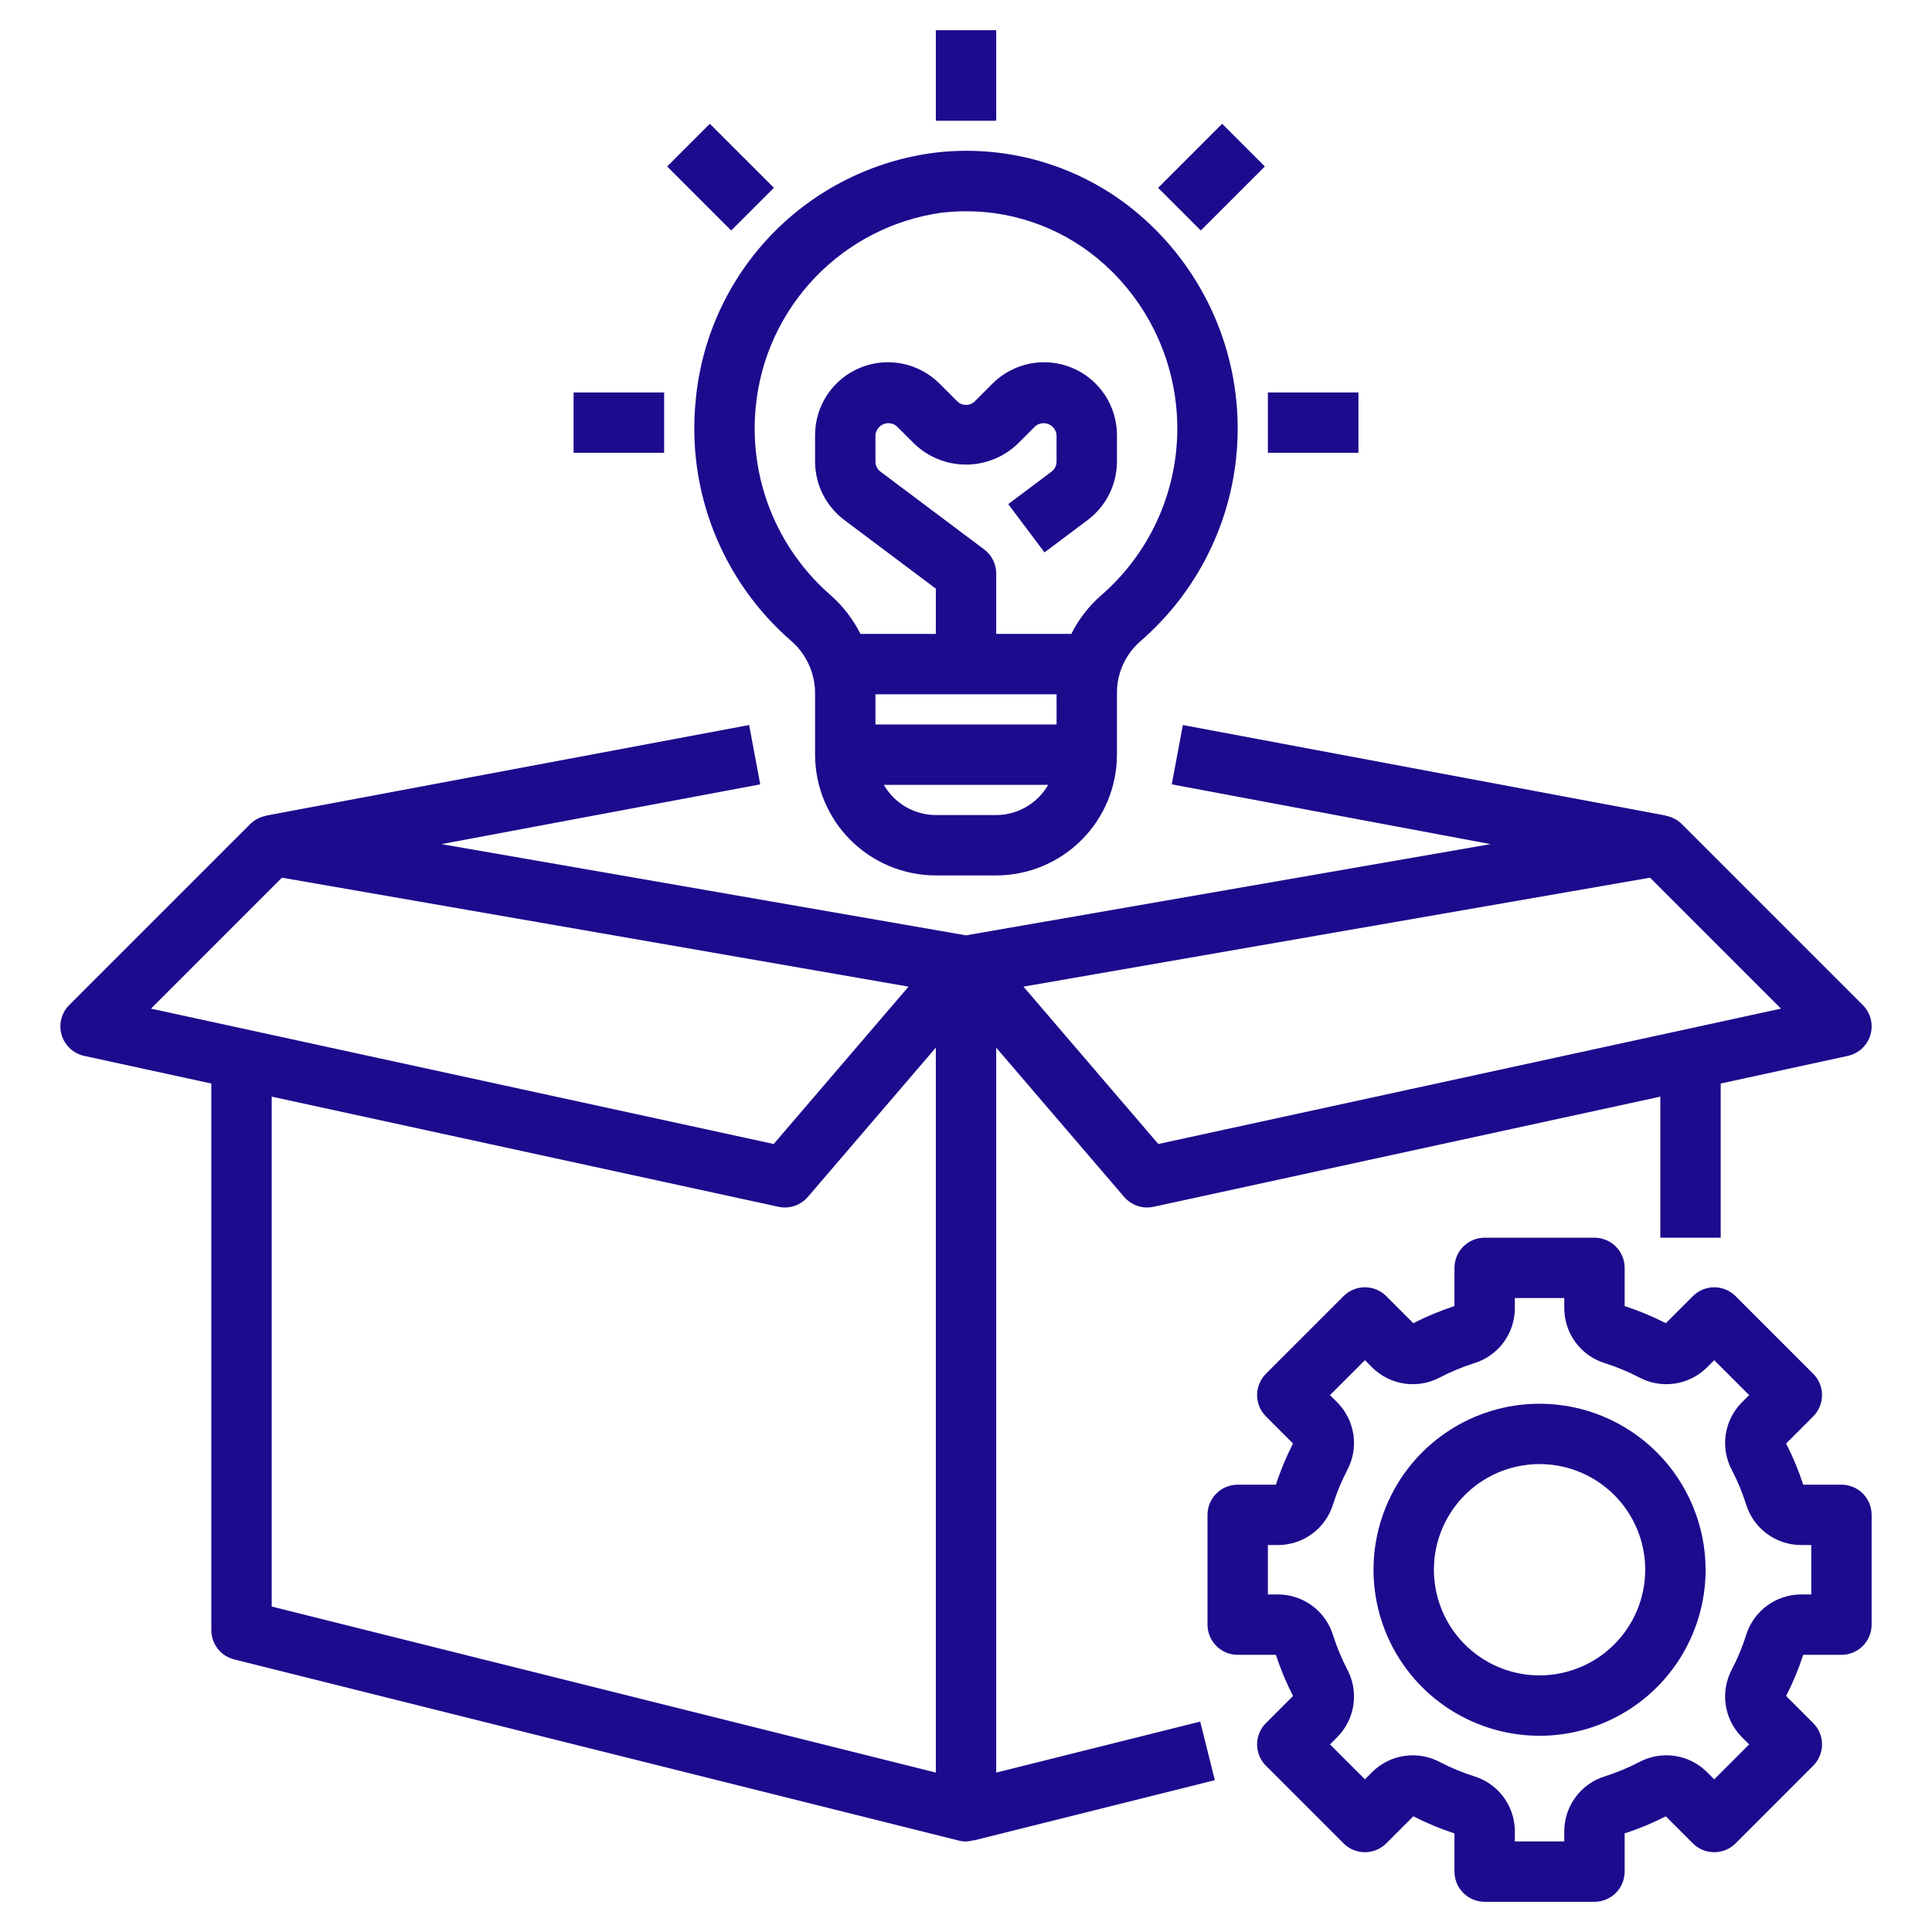
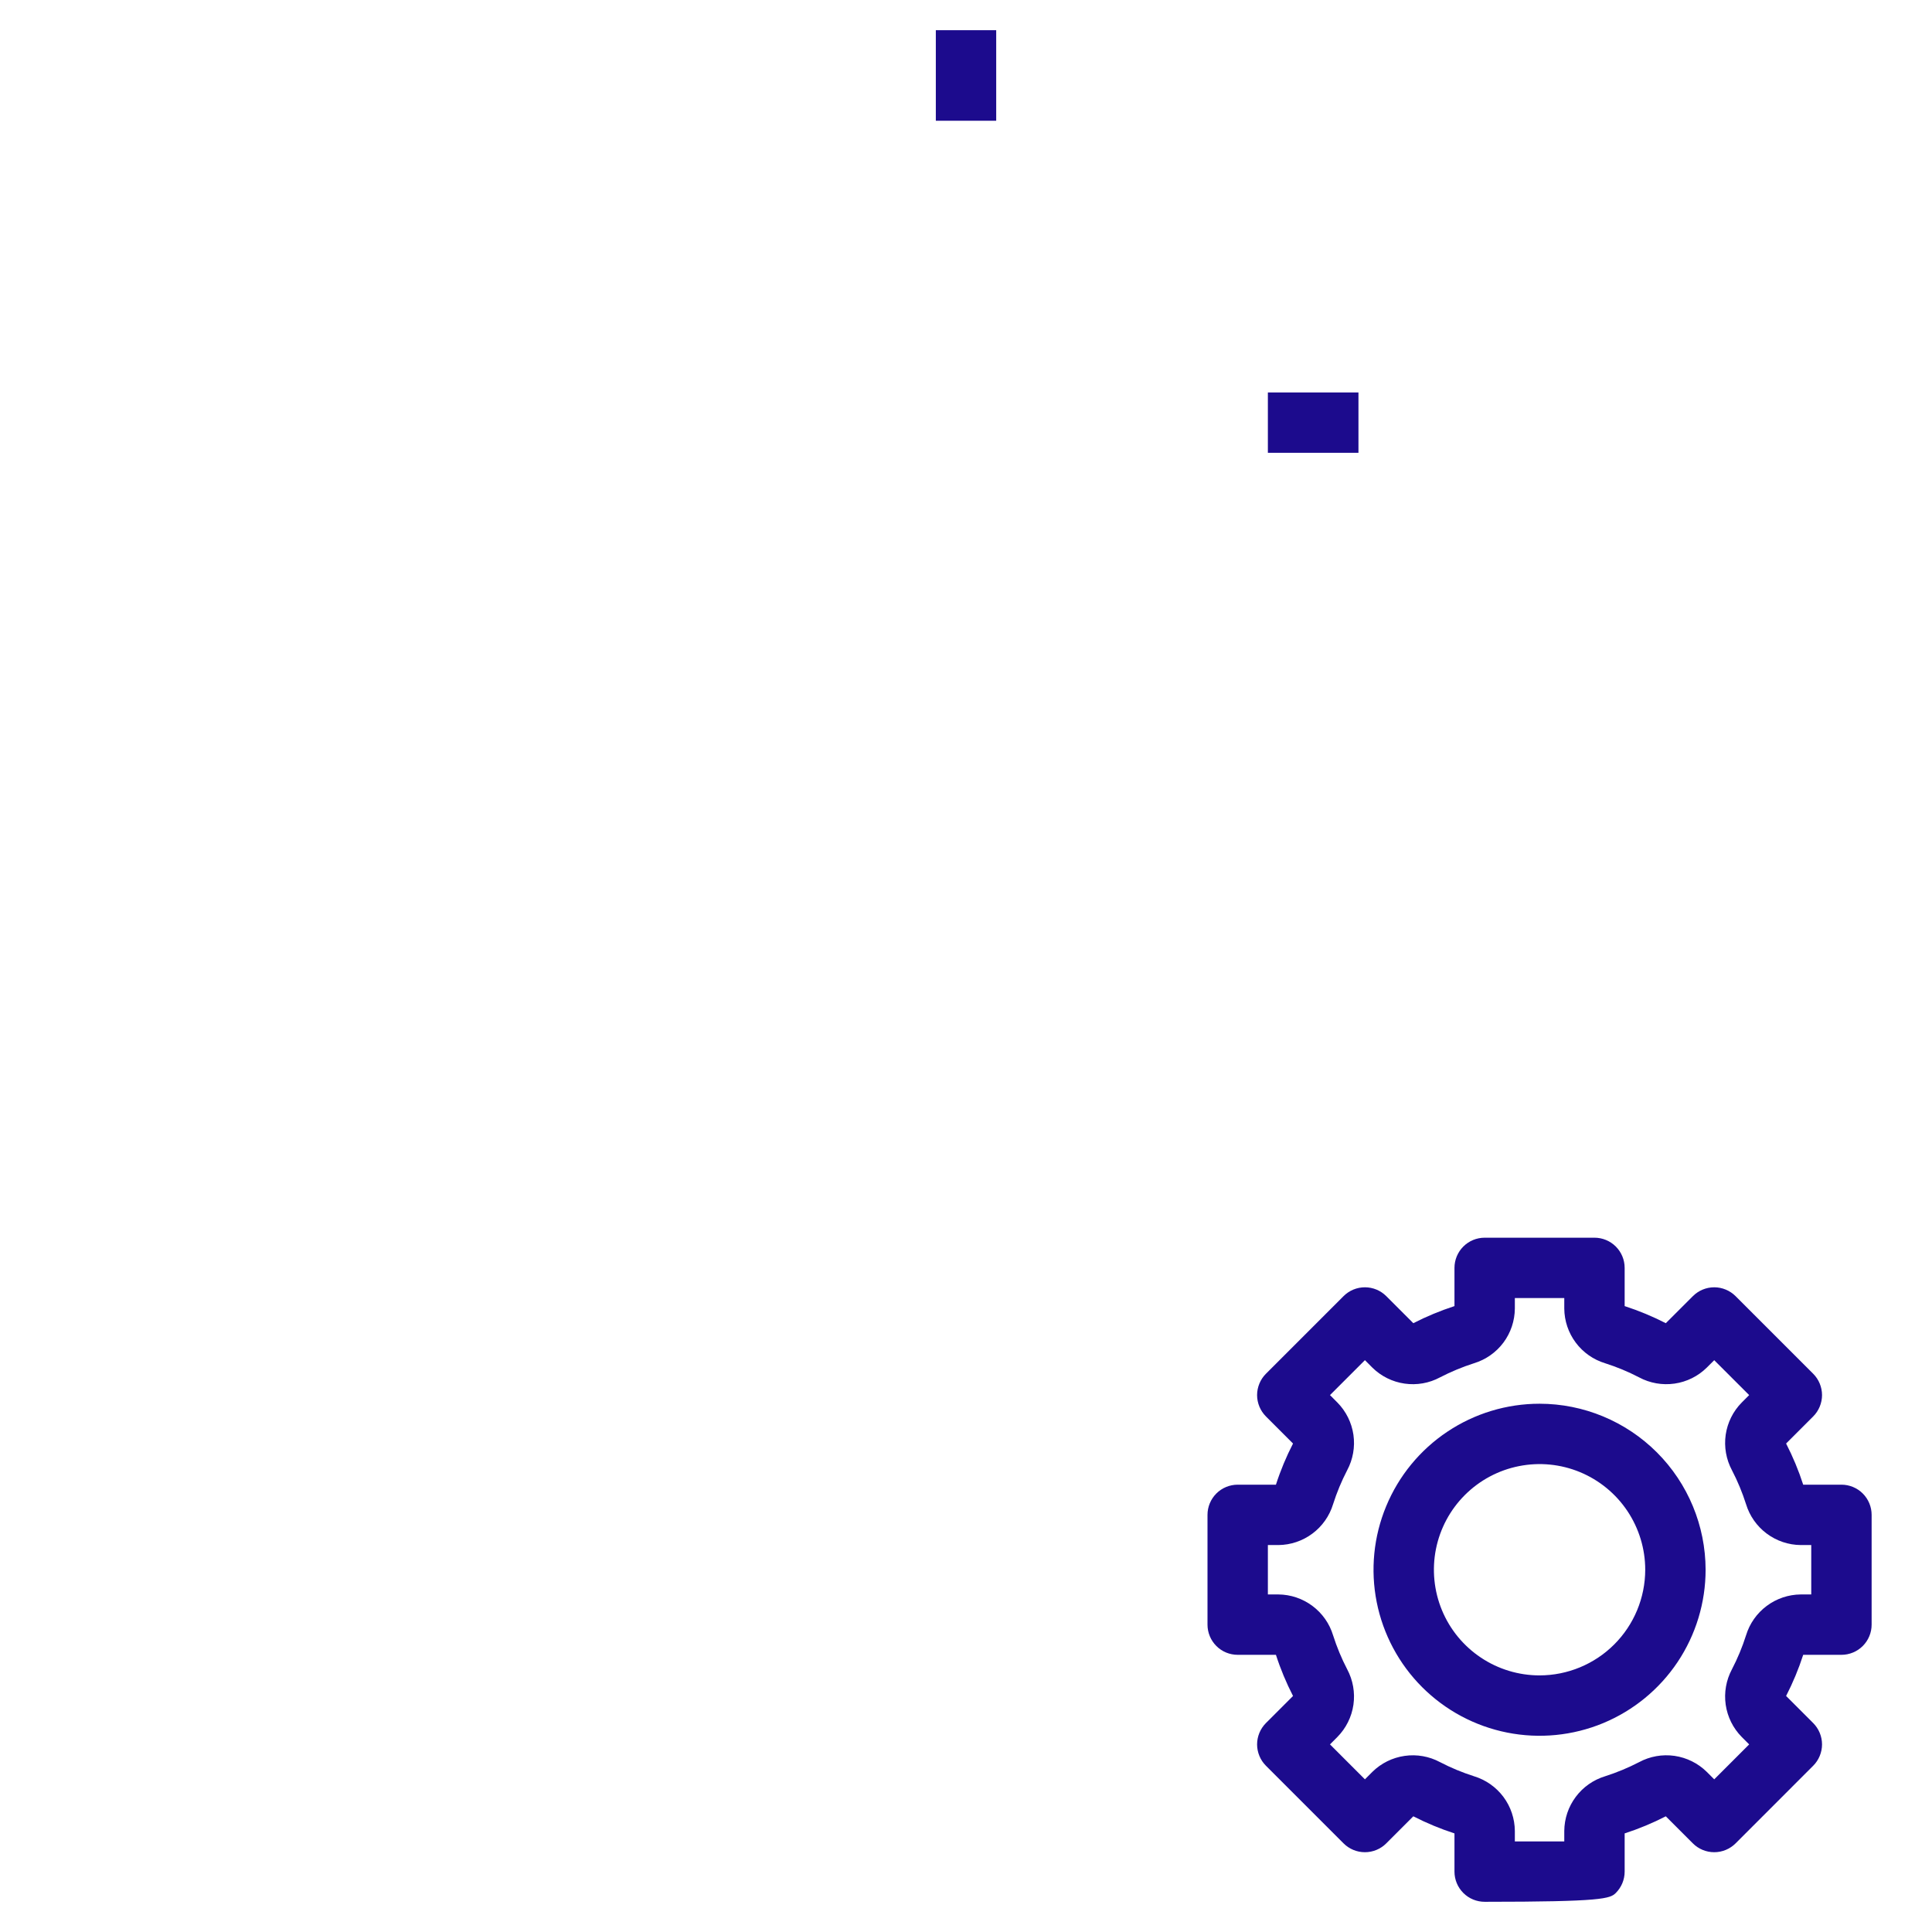
<svg xmlns="http://www.w3.org/2000/svg" width="60" height="60" viewBox="0 0 60 60" fill="none">
-   <path d="M57.188 51.392C57.436 51.392 57.675 51.293 57.85 51.118C58.026 50.942 58.125 50.703 58.125 50.455V47.045C58.125 46.797 58.026 46.558 57.85 46.382C57.675 46.207 57.436 46.108 57.188 46.108H56C55.858 45.668 55.68 45.241 55.469 44.83L56.31 43.989C56.397 43.902 56.466 43.798 56.513 43.685C56.56 43.571 56.585 43.449 56.585 43.326C56.585 43.203 56.56 43.081 56.513 42.967C56.466 42.853 56.397 42.75 56.31 42.663L53.9 40.253C53.813 40.166 53.71 40.097 53.596 40.05C53.482 40.002 53.36 39.978 53.237 39.978C52.988 39.978 52.75 40.077 52.574 40.253L51.733 41.093C51.322 40.882 50.894 40.705 50.455 40.562V39.375C50.455 39.126 50.356 38.888 50.18 38.712C50.004 38.536 49.766 38.438 49.517 38.438H46.108C45.859 38.438 45.621 38.536 45.445 38.712C45.269 38.888 45.17 39.126 45.17 39.375V40.562C44.731 40.705 44.303 40.882 43.892 41.093L43.051 40.252C42.964 40.165 42.861 40.096 42.747 40.049C42.633 40.002 42.512 39.978 42.389 39.978C42.265 39.978 42.144 40.002 42.03 40.049C41.916 40.096 41.813 40.165 41.726 40.252L39.315 42.663C39.228 42.75 39.159 42.853 39.112 42.967C39.065 43.081 39.04 43.203 39.04 43.326C39.04 43.449 39.065 43.571 39.112 43.685C39.159 43.798 39.228 43.902 39.315 43.989L40.156 44.83C39.945 45.241 39.767 45.668 39.625 46.108H38.438C38.189 46.108 37.95 46.207 37.775 46.382C37.599 46.558 37.5 46.797 37.5 47.045V50.455C37.5 50.703 37.599 50.942 37.775 51.118C37.95 51.294 38.189 51.392 38.438 51.392H39.625C39.767 51.832 39.945 52.259 40.156 52.67L39.315 53.511C39.228 53.598 39.159 53.702 39.112 53.815C39.065 53.929 39.04 54.051 39.04 54.174C39.04 54.297 39.065 54.419 39.112 54.533C39.159 54.647 39.228 54.75 39.315 54.837L41.726 57.248C41.813 57.335 41.916 57.404 42.03 57.451C42.144 57.498 42.265 57.522 42.389 57.522C42.512 57.522 42.633 57.498 42.747 57.451C42.861 57.404 42.964 57.335 43.051 57.248L43.892 56.407C44.303 56.618 44.731 56.795 45.17 56.938V58.125C45.17 58.374 45.269 58.612 45.445 58.788C45.621 58.964 45.859 59.062 46.108 59.062H49.517C49.766 59.062 50.004 58.964 50.18 58.788C50.356 58.612 50.455 58.374 50.455 58.125V56.938C50.895 56.795 51.322 56.618 51.733 56.407L52.574 57.248C52.661 57.335 52.764 57.404 52.878 57.451C52.992 57.498 53.114 57.522 53.237 57.522C53.36 57.522 53.482 57.498 53.595 57.451C53.709 57.404 53.812 57.335 53.9 57.248L56.31 54.837C56.397 54.75 56.466 54.647 56.513 54.533C56.56 54.419 56.585 54.297 56.585 54.174C56.585 54.051 56.56 53.929 56.513 53.815C56.466 53.702 56.397 53.598 56.31 53.511L55.469 52.67C55.68 52.259 55.858 51.832 56 51.392L57.188 51.392ZM54.225 50.786C54.11 51.15 53.963 51.502 53.787 51.841C53.607 52.178 53.539 52.563 53.593 52.941C53.648 53.319 53.822 53.67 54.09 53.942L54.322 54.174L53.237 55.259L53.005 55.027C52.733 54.759 52.382 54.585 52.004 54.53C51.626 54.476 51.24 54.544 50.904 54.725C50.565 54.9 50.212 55.047 49.849 55.163C49.484 55.274 49.164 55.498 48.936 55.804C48.707 56.11 48.583 56.48 48.58 56.862V57.188H47.045V56.862C47.042 56.48 46.918 56.11 46.69 55.804C46.461 55.498 46.141 55.274 45.776 55.163C45.413 55.047 45.06 54.901 44.722 54.725C44.385 54.544 43.999 54.476 43.621 54.531C43.243 54.585 42.892 54.759 42.62 55.027L42.389 55.259L41.304 54.174L41.535 53.942C41.803 53.67 41.977 53.32 42.032 52.942C42.086 52.563 42.018 52.178 41.838 51.841C41.662 51.503 41.516 51.15 41.4 50.786C41.289 50.421 41.064 50.101 40.758 49.873C40.453 49.645 40.082 49.52 39.701 49.517H39.375V47.983H39.701C40.082 47.98 40.453 47.855 40.758 47.627C41.064 47.399 41.289 47.079 41.4 46.714C41.516 46.35 41.662 45.998 41.838 45.659C42.018 45.322 42.086 44.937 42.032 44.559C41.977 44.181 41.803 43.83 41.535 43.558L41.304 43.326L42.389 42.241L42.62 42.473C42.892 42.741 43.243 42.915 43.621 42.969C43.999 43.024 44.385 42.956 44.721 42.775C45.06 42.6 45.413 42.453 45.776 42.337C46.141 42.226 46.461 42.002 46.69 41.696C46.918 41.39 47.042 41.02 47.045 40.638V40.312H48.58V40.638C48.583 41.02 48.707 41.39 48.936 41.696C49.164 42.002 49.484 42.226 49.849 42.337C50.212 42.453 50.565 42.599 50.903 42.775C51.24 42.956 51.626 43.023 52.004 42.969C52.382 42.915 52.733 42.741 53.005 42.473L53.237 42.242L54.322 43.326L54.09 43.558C53.822 43.83 53.648 44.18 53.593 44.558C53.539 44.937 53.607 45.322 53.787 45.659C53.963 45.997 54.109 46.35 54.225 46.714C54.336 47.079 54.561 47.399 54.867 47.627C55.172 47.855 55.543 47.98 55.924 47.983H56.25V49.517H55.924C55.543 49.52 55.172 49.645 54.867 49.873C54.561 50.101 54.336 50.421 54.225 50.786Z" fill="#1C0B8D" />
+   <path d="M57.188 51.392C57.436 51.392 57.675 51.293 57.85 51.118C58.026 50.942 58.125 50.703 58.125 50.455V47.045C58.125 46.797 58.026 46.558 57.85 46.382C57.675 46.207 57.436 46.108 57.188 46.108H56C55.858 45.668 55.68 45.241 55.469 44.83L56.31 43.989C56.397 43.902 56.466 43.798 56.513 43.685C56.56 43.571 56.585 43.449 56.585 43.326C56.585 43.203 56.56 43.081 56.513 42.967C56.466 42.853 56.397 42.75 56.31 42.663L53.9 40.253C53.813 40.166 53.71 40.097 53.596 40.05C53.482 40.002 53.36 39.978 53.237 39.978C52.988 39.978 52.75 40.077 52.574 40.253L51.733 41.093C51.322 40.882 50.894 40.705 50.455 40.562V39.375C50.455 39.126 50.356 38.888 50.18 38.712C50.004 38.536 49.766 38.438 49.517 38.438H46.108C45.859 38.438 45.621 38.536 45.445 38.712C45.269 38.888 45.17 39.126 45.17 39.375V40.562C44.731 40.705 44.303 40.882 43.892 41.093L43.051 40.252C42.964 40.165 42.861 40.096 42.747 40.049C42.633 40.002 42.512 39.978 42.389 39.978C42.265 39.978 42.144 40.002 42.03 40.049C41.916 40.096 41.813 40.165 41.726 40.252L39.315 42.663C39.228 42.75 39.159 42.853 39.112 42.967C39.065 43.081 39.04 43.203 39.04 43.326C39.04 43.449 39.065 43.571 39.112 43.685C39.159 43.798 39.228 43.902 39.315 43.989L40.156 44.83C39.945 45.241 39.767 45.668 39.625 46.108H38.438C38.189 46.108 37.95 46.207 37.775 46.382C37.599 46.558 37.5 46.797 37.5 47.045V50.455C37.5 50.703 37.599 50.942 37.775 51.118C37.95 51.294 38.189 51.392 38.438 51.392H39.625C39.767 51.832 39.945 52.259 40.156 52.67L39.315 53.511C39.228 53.598 39.159 53.702 39.112 53.815C39.065 53.929 39.04 54.051 39.04 54.174C39.04 54.297 39.065 54.419 39.112 54.533C39.159 54.647 39.228 54.75 39.315 54.837L41.726 57.248C41.813 57.335 41.916 57.404 42.03 57.451C42.144 57.498 42.265 57.522 42.389 57.522C42.512 57.522 42.633 57.498 42.747 57.451C42.861 57.404 42.964 57.335 43.051 57.248L43.892 56.407C44.303 56.618 44.731 56.795 45.17 56.938V58.125C45.17 58.374 45.269 58.612 45.445 58.788C45.621 58.964 45.859 59.062 46.108 59.062C49.766 59.062 50.004 58.964 50.18 58.788C50.356 58.612 50.455 58.374 50.455 58.125V56.938C50.895 56.795 51.322 56.618 51.733 56.407L52.574 57.248C52.661 57.335 52.764 57.404 52.878 57.451C52.992 57.498 53.114 57.522 53.237 57.522C53.36 57.522 53.482 57.498 53.595 57.451C53.709 57.404 53.812 57.335 53.9 57.248L56.31 54.837C56.397 54.75 56.466 54.647 56.513 54.533C56.56 54.419 56.585 54.297 56.585 54.174C56.585 54.051 56.56 53.929 56.513 53.815C56.466 53.702 56.397 53.598 56.31 53.511L55.469 52.67C55.68 52.259 55.858 51.832 56 51.392L57.188 51.392ZM54.225 50.786C54.11 51.15 53.963 51.502 53.787 51.841C53.607 52.178 53.539 52.563 53.593 52.941C53.648 53.319 53.822 53.67 54.09 53.942L54.322 54.174L53.237 55.259L53.005 55.027C52.733 54.759 52.382 54.585 52.004 54.53C51.626 54.476 51.24 54.544 50.904 54.725C50.565 54.9 50.212 55.047 49.849 55.163C49.484 55.274 49.164 55.498 48.936 55.804C48.707 56.11 48.583 56.48 48.58 56.862V57.188H47.045V56.862C47.042 56.48 46.918 56.11 46.69 55.804C46.461 55.498 46.141 55.274 45.776 55.163C45.413 55.047 45.06 54.901 44.722 54.725C44.385 54.544 43.999 54.476 43.621 54.531C43.243 54.585 42.892 54.759 42.62 55.027L42.389 55.259L41.304 54.174L41.535 53.942C41.803 53.67 41.977 53.32 42.032 52.942C42.086 52.563 42.018 52.178 41.838 51.841C41.662 51.503 41.516 51.15 41.4 50.786C41.289 50.421 41.064 50.101 40.758 49.873C40.453 49.645 40.082 49.52 39.701 49.517H39.375V47.983H39.701C40.082 47.98 40.453 47.855 40.758 47.627C41.064 47.399 41.289 47.079 41.4 46.714C41.516 46.35 41.662 45.998 41.838 45.659C42.018 45.322 42.086 44.937 42.032 44.559C41.977 44.181 41.803 43.83 41.535 43.558L41.304 43.326L42.389 42.241L42.62 42.473C42.892 42.741 43.243 42.915 43.621 42.969C43.999 43.024 44.385 42.956 44.721 42.775C45.06 42.6 45.413 42.453 45.776 42.337C46.141 42.226 46.461 42.002 46.69 41.696C46.918 41.39 47.042 41.02 47.045 40.638V40.312H48.58V40.638C48.583 41.02 48.707 41.39 48.936 41.696C49.164 42.002 49.484 42.226 49.849 42.337C50.212 42.453 50.565 42.599 50.903 42.775C51.24 42.956 51.626 43.023 52.004 42.969C52.382 42.915 52.733 42.741 53.005 42.473L53.237 42.242L54.322 43.326L54.09 43.558C53.822 43.83 53.648 44.18 53.593 44.558C53.539 44.937 53.607 45.322 53.787 45.659C53.963 45.997 54.109 46.35 54.225 46.714C54.336 47.079 54.561 47.399 54.867 47.627C55.172 47.855 55.543 47.98 55.924 47.983H56.25V49.517H55.924C55.543 49.52 55.172 49.645 54.867 49.873C54.561 50.101 54.336 50.421 54.225 50.786Z" fill="#1C0B8D" />
  <path d="M47.813 43.594C46.793 43.594 45.796 43.896 44.948 44.463C44.1 45.029 43.439 45.835 43.049 46.777C42.658 47.719 42.556 48.756 42.755 49.756C42.954 50.756 43.445 51.675 44.166 52.396C44.888 53.117 45.806 53.608 46.807 53.807C47.807 54.006 48.844 53.904 49.786 53.514C50.728 53.123 51.533 52.463 52.1 51.615C52.666 50.767 52.969 49.77 52.969 48.75C52.967 47.383 52.423 46.072 51.457 45.106C50.49 44.139 49.18 43.595 47.813 43.594ZM47.813 52.031C47.164 52.031 46.529 51.839 45.99 51.478C45.45 51.118 45.029 50.605 44.781 50.006C44.533 49.406 44.468 48.746 44.594 48.11C44.721 47.473 45.033 46.889 45.492 46.43C45.951 45.971 46.536 45.658 47.172 45.532C47.809 45.405 48.469 45.47 49.068 45.718C49.668 45.967 50.18 46.387 50.541 46.927C50.901 47.467 51.094 48.101 51.094 48.75C51.093 49.62 50.747 50.454 50.132 51.069C49.517 51.684 48.682 52.03 47.813 52.031Z" fill="#1C0B8D" />
-   <path d="M2.613 32.791L6.563 33.65V50.625C6.563 50.834 6.632 51.037 6.761 51.202C6.89 51.367 7.07 51.484 7.273 51.535L29.773 57.16C29.921 57.2 30.078 57.197 30.225 57.15L30.228 57.16L37.728 55.285L37.273 53.465L30.938 55.049V32.535L34.913 37.173C35.001 37.275 35.111 37.358 35.233 37.414C35.356 37.471 35.49 37.5 35.625 37.5C35.692 37.5 35.759 37.493 35.824 37.478L51.563 34.057V38.438H53.438V33.65L57.387 32.791C57.551 32.755 57.703 32.676 57.826 32.561C57.95 32.447 58.04 32.301 58.087 32.139C58.135 31.978 58.138 31.806 58.096 31.643C58.054 31.48 57.969 31.331 57.85 31.212L52.225 25.587C52.091 25.456 51.919 25.368 51.734 25.335L51.735 25.329L36.735 22.516L36.39 24.359L46.29 26.215L30 29.048L13.71 26.215L23.61 24.359L23.265 22.516L8.265 25.329L8.266 25.335C8.081 25.368 7.909 25.456 7.775 25.587L2.15 31.212C2.031 31.331 1.946 31.48 1.904 31.643C1.863 31.806 1.866 31.978 1.913 32.139C1.961 32.301 2.051 32.447 2.174 32.561C2.297 32.676 2.449 32.755 2.613 32.791ZM8.438 49.893V34.057L24.176 37.478C24.241 37.493 24.308 37.5 24.375 37.5C24.51 37.5 24.644 37.471 24.767 37.414C24.89 37.358 24.999 37.275 25.087 37.173L29.063 32.535V55.049L8.438 49.893ZM51.244 27.257L55.31 31.324L35.972 35.528L31.784 30.641L51.244 27.257ZM8.756 27.257L28.216 30.641L24.028 35.528L4.69 31.324L8.756 27.257Z" fill="#1C0B8D" />
-   <path d="M21.604 12.45C21.467 13.838 21.664 15.239 22.18 16.535C22.695 17.831 23.514 18.985 24.566 19.9C24.802 20.103 24.99 20.355 25.119 20.638C25.247 20.921 25.314 21.228 25.313 21.539V23.437C25.314 24.431 25.709 25.384 26.412 26.087C27.115 26.79 28.068 27.186 29.063 27.187H30.938C31.932 27.186 32.885 26.79 33.588 26.087C34.291 25.384 34.687 24.431 34.688 23.437V21.538C34.684 21.232 34.747 20.929 34.872 20.649C34.997 20.37 35.181 20.12 35.411 19.919C36.349 19.109 37.104 18.108 37.626 16.984C38.148 15.86 38.424 14.637 38.437 13.398C38.45 12.158 38.2 10.93 37.702 9.795C37.204 8.66 36.47 7.644 35.55 6.814C34.675 6.023 33.642 5.429 32.519 5.072C31.396 4.714 30.209 4.602 29.039 4.741C27.106 4.986 25.315 5.883 23.963 7.285C22.611 8.687 21.778 10.51 21.604 12.45ZM27.188 21.562H32.813V22.499H27.188V21.562ZM30.938 25.312H29.063C28.735 25.311 28.413 25.224 28.13 25.059C27.847 24.895 27.612 24.658 27.448 24.374H32.552C32.389 24.658 32.154 24.895 31.87 25.059C31.587 25.224 31.265 25.311 30.938 25.312ZM29.25 6.604C29.501 6.576 29.753 6.561 30.005 6.561C31.592 6.56 33.123 7.148 34.3 8.213C35.022 8.864 35.596 9.662 35.986 10.552C36.376 11.442 36.572 12.405 36.562 13.377C36.552 14.349 36.336 15.308 35.927 16.19C35.519 17.072 34.927 17.857 34.193 18.493C33.811 18.827 33.498 19.233 33.272 19.687H30.938V17.812C30.938 17.666 30.904 17.523 30.839 17.393C30.774 17.262 30.679 17.149 30.563 17.062L27.343 14.647C27.295 14.611 27.256 14.564 27.229 14.51C27.202 14.456 27.188 14.397 27.188 14.337V13.513C27.194 13.439 27.22 13.368 27.264 13.308C27.307 13.248 27.367 13.201 27.435 13.173C27.504 13.145 27.579 13.136 27.652 13.147C27.725 13.159 27.794 13.19 27.85 13.238L28.4 13.787C28.831 14.199 29.404 14.428 30 14.428C30.596 14.428 31.169 14.199 31.6 13.787L32.15 13.238C32.206 13.19 32.275 13.159 32.348 13.147C32.422 13.136 32.496 13.145 32.565 13.173C32.633 13.201 32.693 13.248 32.736 13.308C32.78 13.368 32.806 13.439 32.812 13.513V14.337C32.812 14.397 32.798 14.456 32.771 14.51C32.744 14.564 32.705 14.611 32.657 14.647L31.312 15.656L32.438 17.155L33.782 16.147C34.062 15.936 34.29 15.663 34.447 15.348C34.605 15.034 34.687 14.688 34.688 14.337V13.513C34.688 13.065 34.555 12.627 34.306 12.255C34.057 11.883 33.704 11.593 33.291 11.422C32.877 11.25 32.422 11.206 31.983 11.293C31.544 11.38 31.141 11.596 30.824 11.912L30.275 12.462C30.202 12.534 30.103 12.575 30 12.575C29.897 12.575 29.798 12.534 29.726 12.462L29.176 11.912C28.86 11.596 28.456 11.38 28.017 11.293C27.578 11.206 27.123 11.25 26.71 11.422C26.296 11.593 25.943 11.883 25.694 12.255C25.445 12.627 25.313 13.065 25.313 13.513V14.337C25.313 14.688 25.396 15.034 25.553 15.348C25.71 15.662 25.938 15.936 26.218 16.147L29.063 18.281V19.687H26.723C26.492 19.228 26.175 18.818 25.79 18.479C24.964 17.759 24.323 16.853 23.919 15.835C23.516 14.817 23.362 13.717 23.471 12.628C23.617 11.12 24.268 9.707 25.316 8.614C26.365 7.521 27.75 6.813 29.25 6.604Z" fill="#1C0B8D" />
  <path d="M30.938 0.938H29.063V3.75H30.938V0.938Z" fill="#1C0B8D" />
  <path d="M42.188 12.188H39.375V14.062H42.188V12.188Z" fill="#1C0B8D" />
-   <path d="M20.625 12.188H17.813V14.062H20.625V12.188Z" fill="#1C0B8D" />
-   <path d="M22.045 3.844L20.719 5.169L22.708 7.158L24.034 5.832L22.045 3.844Z" fill="#1C0B8D" />
-   <path d="M37.955 3.844L35.967 5.833L37.292 7.158L39.281 5.17L37.955 3.844Z" fill="#1C0B8D" />
</svg>